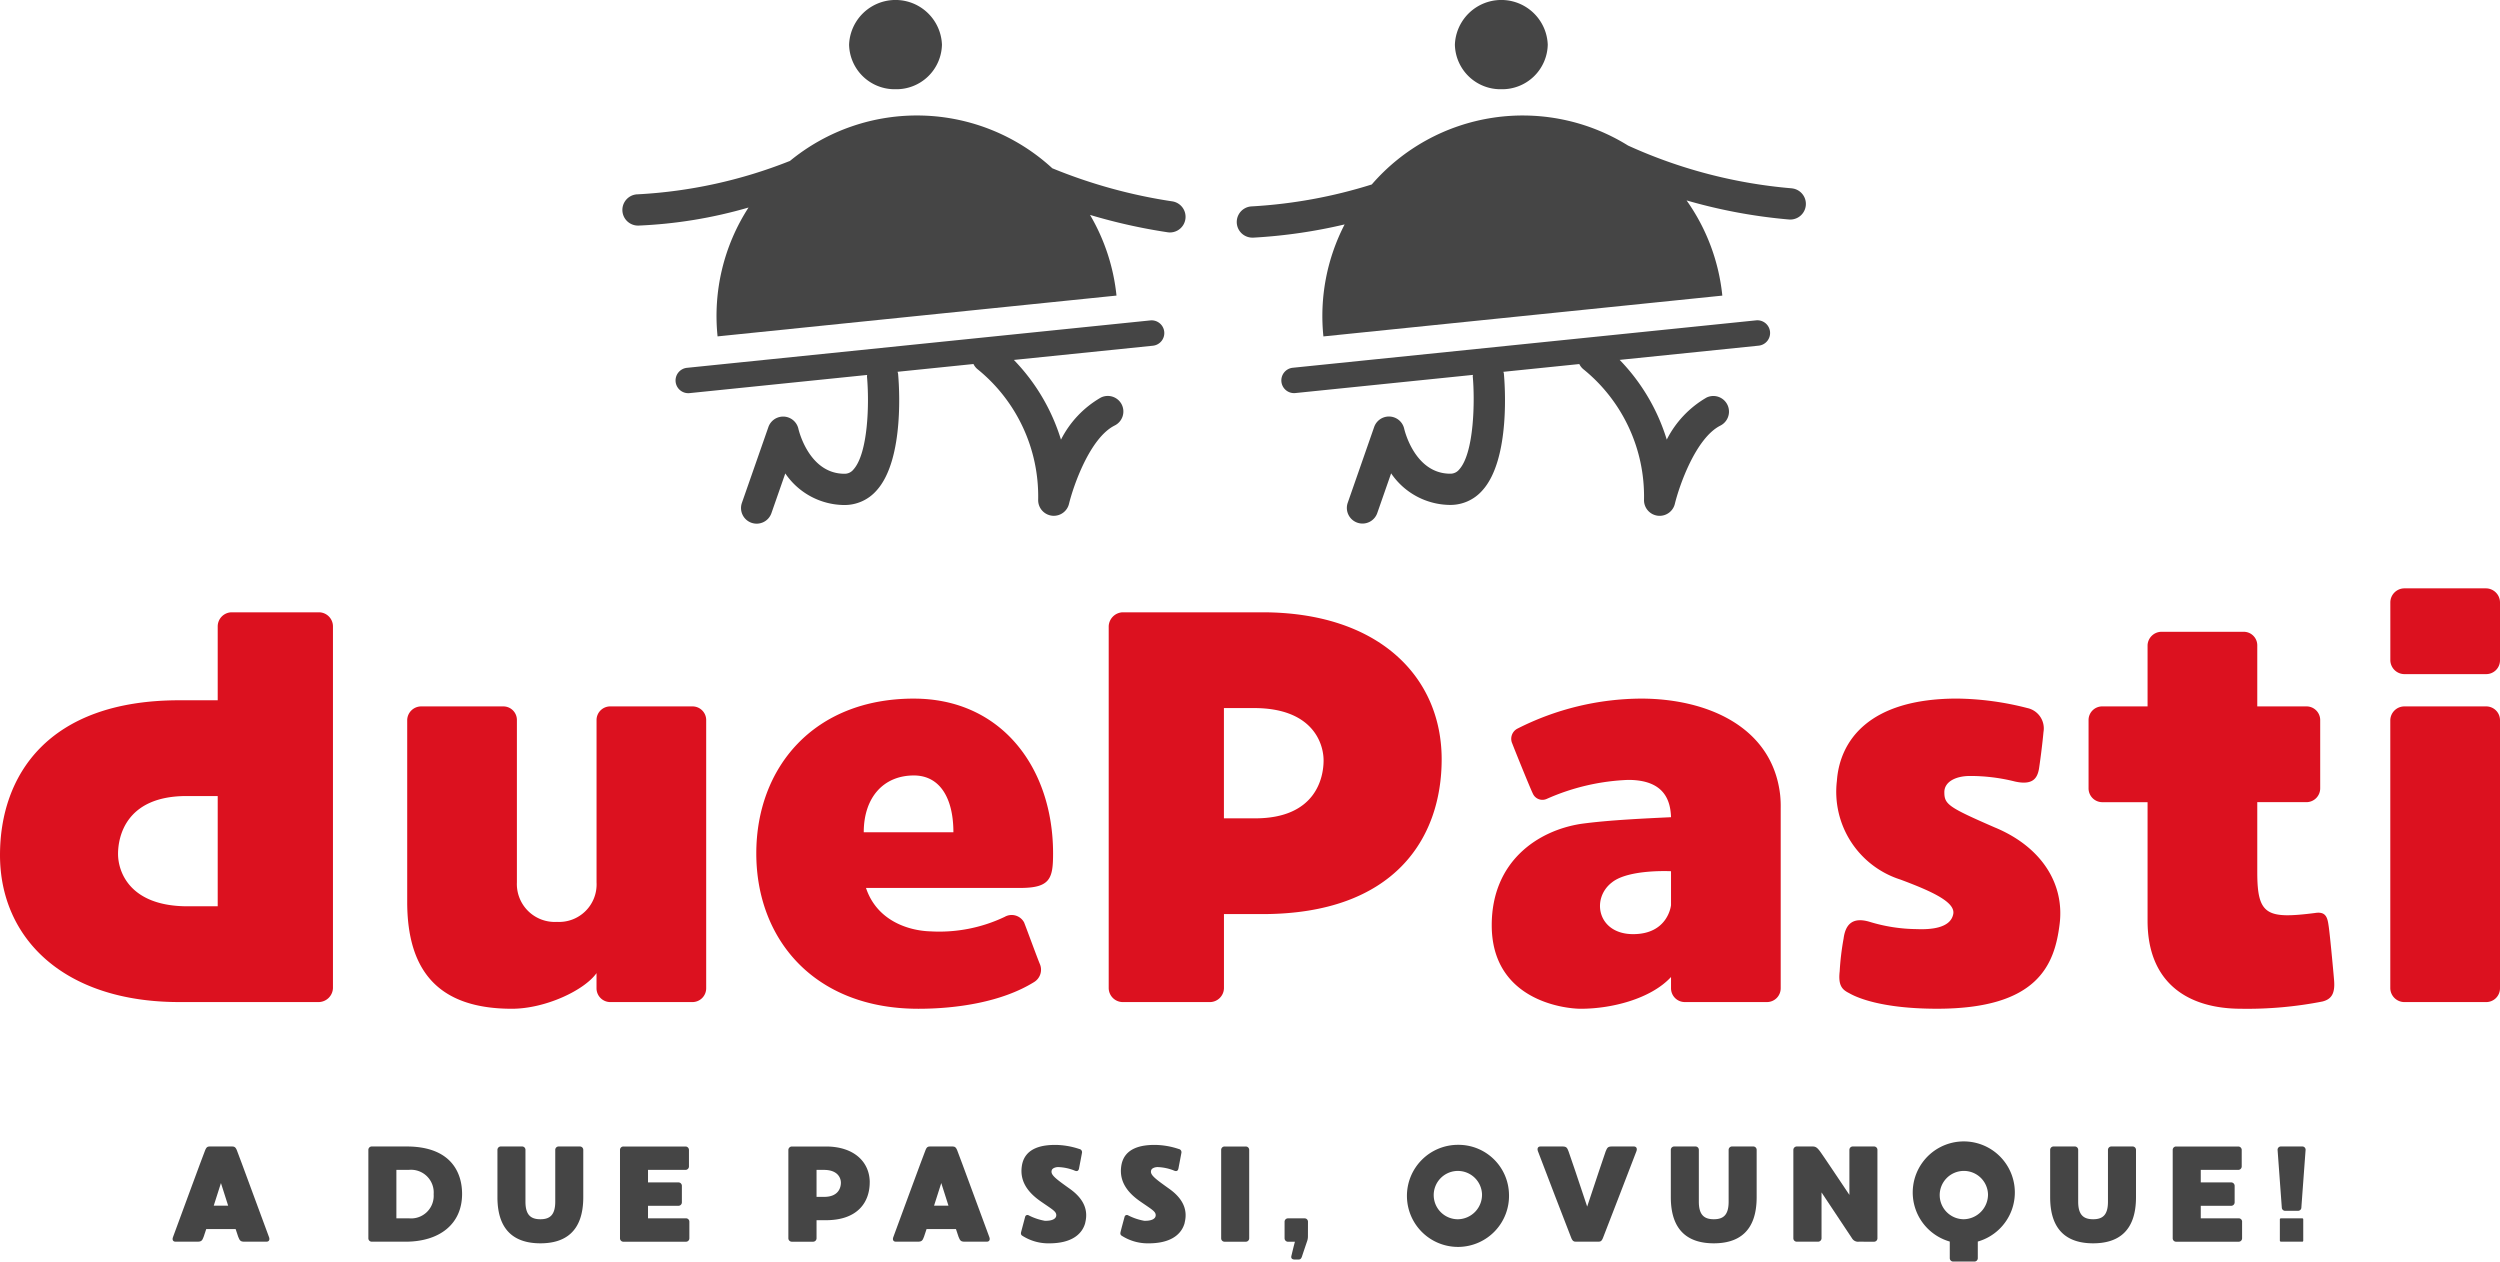
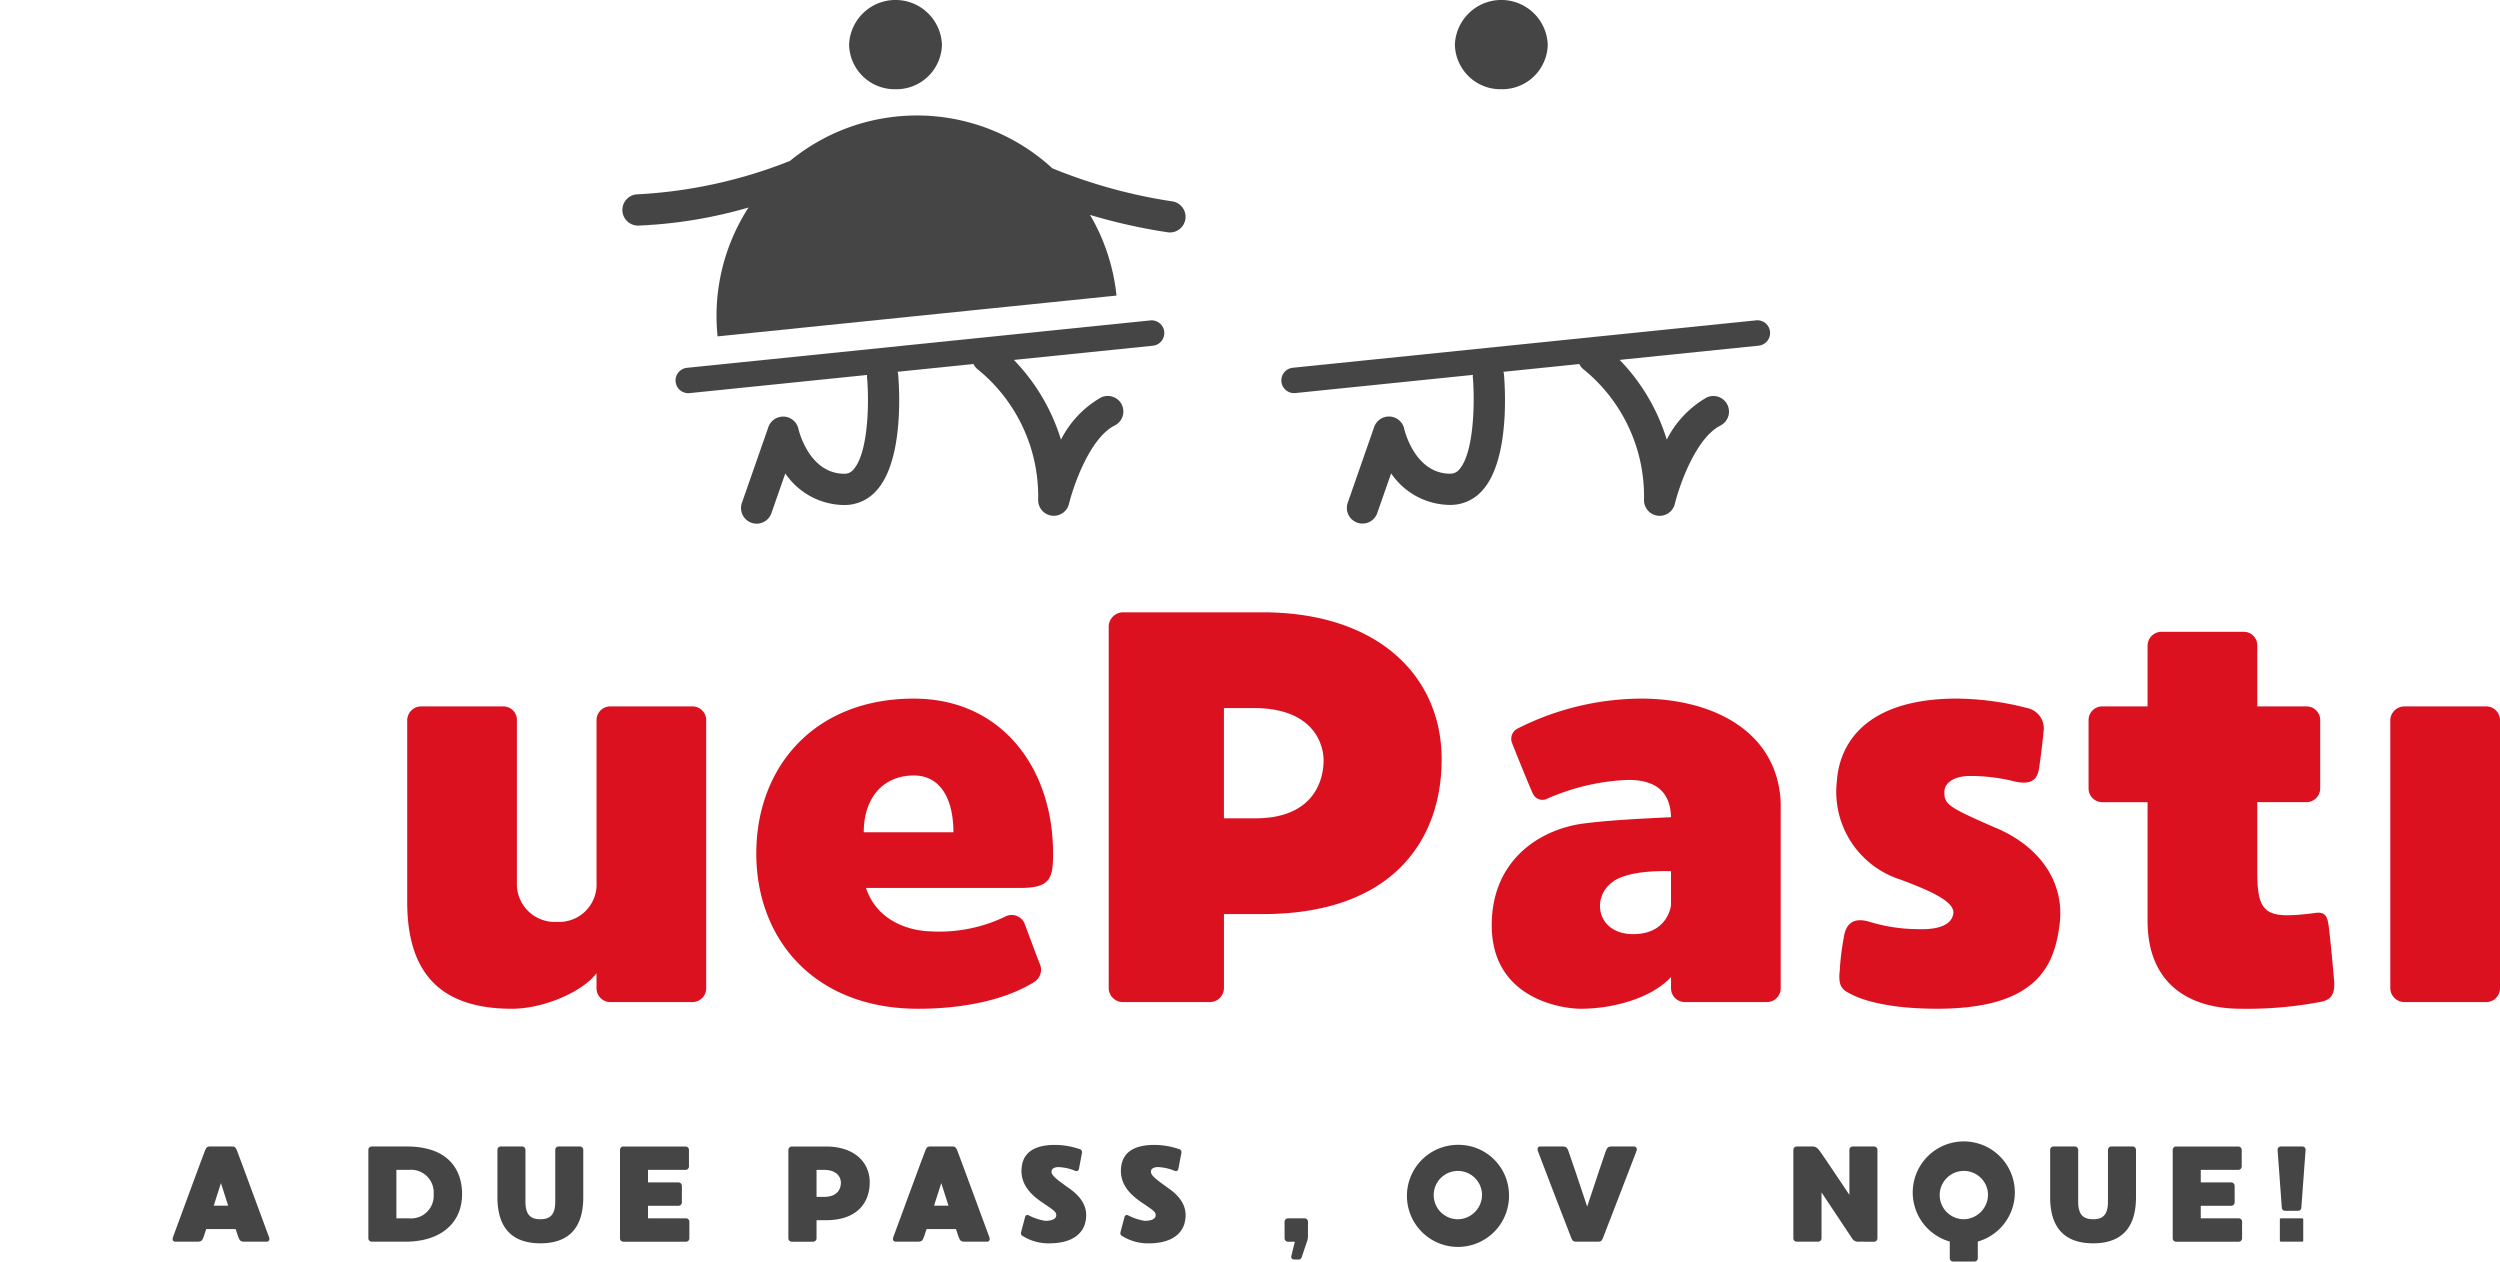
<svg xmlns="http://www.w3.org/2000/svg" id="Raggruppa_53" data-name="Raggruppa 53" width="278" height="140.285" viewBox="0 0 278 140.285">
  <defs>
    <clipPath id="clip-path">
      <rect id="Rettangolo_4" data-name="Rettangolo 4" width="278" height="140.285" fill="none" />
    </clipPath>
  </defs>
  <g id="Raggruppa_52" data-name="Raggruppa 52" clip-path="url(#clip-path)">
    <path id="Tracciato_7" data-name="Tracciato 7" d="M29.635,138.076H27.17c-.454,0-.515-.152-.681-.544-.03-.076-.136-.379-.287-.862H22.934c-.151.483-.257.786-.288.862-.151.392-.226.544-.68.544H19.515c-.257,0-.408-.2-.271-.53.136-.362,3.463-9.423,3.584-9.681s.2-.377.469-.377h2.541c.272,0,.364.12.484.377s3.449,9.349,3.585,9.681-.015.53-.272.53m-4.266-4.008c-.256-.817-.529-1.679-.8-2.512-.258.833-.53,1.7-.8,2.512Z" fill="#454545" />
    <path id="Tracciato_8" data-name="Tracciato 8" d="M51.384,132.767c0,3.357-2.511,5.309-6.293,5.309H41.34a.375.375,0,0,1-.378-.379v-9.832a.374.374,0,0,1,.378-.377h3.872c4.9,0,6.172,2.859,6.172,5.279m-3.162.031a2.523,2.523,0,0,0-2.768-2.708H44.078v5.385h1.376a2.51,2.51,0,0,0,2.768-2.677" fill="#454545" />
    <path id="Tracciato_9" data-name="Tracciato 9" d="M64.86,127.865v5.265c0,3.887-2.087,5.127-4.765,5.127s-4.78-1.24-4.78-5.127v-5.265a.375.375,0,0,1,.378-.377h2.375a.371.371,0,0,1,.363.377v5.764c0,1.482.6,1.951,1.664,1.951,1.044,0,1.649-.469,1.649-1.951v-5.764a.374.374,0,0,1,.378-.377h2.359a.375.375,0,0,1,.379.377" fill="#454545" />
    <path id="Tracciato_10" data-name="Tracciato 10" d="M76.657,135.854V137.7a.375.375,0,0,1-.378.379H69.321a.375.375,0,0,1-.378-.379v-9.832a.375.375,0,0,1,.378-.377h6.913a.385.385,0,0,1,.378.377v1.845a.385.385,0,0,1-.378.379H72.059v1.391h3.388a.384.384,0,0,1,.378.379v1.846a.383.383,0,0,1-.378.377H72.059v1.392h4.22a.374.374,0,0,1,.378.379" fill="#454545" />
    <path id="Tracciato_11" data-name="Tracciato 11" d="M96.712,131.481c0,2.148-1.286,4.206-4.871,4.206H90.8V137.7a.384.384,0,0,1-.378.378H88.044a.385.385,0,0,1-.378-.378v-9.832a.394.394,0,0,1,.378-.377h3.8c3.146,0,4.871,1.739,4.871,3.992m-3.207.031c0-.47-.3-1.422-1.891-1.422H90.8v3h.848c1.648,0,1.86-1.1,1.86-1.573" fill="#454545" />
    <path id="Tracciato_12" data-name="Tracciato 12" d="M109.735,138.076h-2.466c-.453,0-.514-.152-.68-.544-.03-.076-.137-.379-.287-.862h-3.268c-.151.483-.257.786-.288.862-.151.392-.226.544-.68.544H99.615c-.257,0-.408-.2-.271-.53.136-.362,3.463-9.423,3.584-9.681.106-.257.2-.377.469-.377h2.541c.272,0,.364.12.484.377s3.449,9.349,3.585,9.681-.015.53-.272.53m-4.266-4.008c-.256-.817-.529-1.679-.8-2.512-.258.833-.53,1.7-.8,2.512Z" fill="#454545" />
    <path id="Tracciato_13" data-name="Tracciato 13" d="M120.685,135.959c-.317,1.239-1.467,2.3-4.008,2.3a5.365,5.365,0,0,1-3-.847c-.136-.09-.182-.212-.122-.437s.425-1.605.455-1.71a.262.262,0,0,1,.348-.136,6.288,6.288,0,0,0,1.814.62c.712.029,1.272-.167,1.286-.6s-.423-.652-1.648-1.5c-1.286-.878-2.421-2.088-2.193-3.9.271-2.254,2.541-2.436,3.75-2.436a8.654,8.654,0,0,1,2.648.454.362.362,0,0,1,.3.439c-.03.181-.3,1.573-.332,1.754-.046.182-.152.333-.439.228a5.369,5.369,0,0,0-1.876-.409c-.287,0-.62.122-.7.318-.2.515.348.923,2,2.1s2.042,2.466,1.709,3.768" fill="#454545" />
    <path id="Tracciato_14" data-name="Tracciato 14" d="M131.741,135.959c-.317,1.239-1.467,2.3-4.008,2.3a5.365,5.365,0,0,1-3-.847c-.136-.09-.182-.212-.121-.437.045-.212.424-1.605.454-1.71a.262.262,0,0,1,.348-.136,6.283,6.283,0,0,0,1.815.62c.711.029,1.271-.167,1.285-.6s-.423-.652-1.648-1.5c-1.286-.878-2.42-2.088-2.193-3.9.271-2.254,2.541-2.436,3.75-2.436a8.648,8.648,0,0,1,2.648.454.364.364,0,0,1,.3.439c-.031.181-.3,1.573-.333,1.754-.046.182-.152.333-.439.228a5.363,5.363,0,0,0-1.875-.409c-.288,0-.621.122-.7.318-.2.515.348.923,2,2.1s2.041,2.466,1.708,3.768" fill="#454545" />
-     <path id="Tracciato_15" data-name="Tracciato 15" d="M138.91,127.865V137.7a.375.375,0,0,1-.378.379h-2.36a.375.375,0,0,1-.378-.379v-9.832a.374.374,0,0,1,.378-.377h2.36a.374.374,0,0,1,.378.377" fill="#454545" />
    <path id="Tracciato_16" data-name="Tracciato 16" d="M145.442,137.472a1.637,1.637,0,0,1-.074.5c-.047.136-.5,1.468-.575,1.71-.107.333-.228.378-.424.378h-.394c-.212,0-.437-.075-.379-.378.077-.3.228-.983.4-1.6h-.772a.386.386,0,0,1-.379-.378v-1.844a.375.375,0,0,1,.379-.379h1.861a.371.371,0,0,1,.362.379Z" fill="#454545" />
    <path id="Tracciato_17" data-name="Tracciato 17" d="M167.8,132.782a5.676,5.676,0,1,1-5.672-5.477,5.614,5.614,0,0,1,5.672,5.477m-3,0a2.687,2.687,0,1,0-2.677,2.8,2.725,2.725,0,0,0,2.677-2.8" fill="#454545" />
    <path id="Tracciato_18" data-name="Tracciato 18" d="M181.97,128.017c-.136.334-3.615,9.424-3.735,9.681s-.2.379-.47.379h-2.541c-.273,0-.362-.122-.484-.379s-3.584-9.318-3.721-9.681c-.12-.332.015-.528.272-.528h2.466c.439,0,.514.151.665.544.106.256,1.18,3.463,2.072,6.141.893-2.678,1.952-5.885,2.057-6.141.167-.393.228-.544.682-.544H181.7c.241,0,.392.2.271.528" fill="#454545" />
-     <path id="Tracciato_19" data-name="Tracciato 19" d="M195.34,127.865v5.265c0,3.887-2.087,5.127-4.765,5.127s-4.78-1.24-4.78-5.127v-5.265a.375.375,0,0,1,.379-.377h2.374a.372.372,0,0,1,.363.377v5.764c0,1.482.606,1.951,1.664,1.951s1.649-.469,1.649-1.951v-5.764a.375.375,0,0,1,.379-.377h2.359a.374.374,0,0,1,.378.377" fill="#454545" />
    <path id="Tracciato_20" data-name="Tracciato 20" d="M206.714,138.076a.784.784,0,0,1-.771-.379l-3.388-5.1v5.1a.386.386,0,0,1-.379.379H199.8a.376.376,0,0,1-.379-.379v-9.832a.386.386,0,0,1,.379-.377h1.74c.361,0,.528.12.846.544s3.267,4.841,3.267,4.841v-5.008a.375.375,0,0,1,.378-.377h2.36a.375.375,0,0,1,.379.377V137.7a.376.376,0,0,1-.379.379Z" fill="#454545" />
    <path id="Tracciato_21" data-name="Tracciato 21" d="M219.931,138.061v1.845a.374.374,0,0,1-.377.379h-2.36a.376.376,0,0,1-.379-.379v-1.845a5.677,5.677,0,1,1,3.116,0m1.136-5.263a2.687,2.687,0,1,0-2.692,2.782,2.752,2.752,0,0,0,2.692-2.782" fill="#454545" />
    <path id="Tracciato_22" data-name="Tracciato 22" d="M237.523,127.865v5.265c0,3.887-2.087,5.127-4.766,5.127s-4.78-1.24-4.78-5.127v-5.265a.376.376,0,0,1,.38-.377h2.373a.373.373,0,0,1,.364.377v5.764c0,1.482.605,1.951,1.663,1.951s1.649-.469,1.649-1.951v-5.764a.376.376,0,0,1,.379-.377h2.358a.376.376,0,0,1,.38.377" fill="#454545" />
    <path id="Tracciato_23" data-name="Tracciato 23" d="M249.32,135.854V137.7a.376.376,0,0,1-.379.379h-6.957a.376.376,0,0,1-.379-.379v-9.832a.375.375,0,0,1,.379-.377H248.9a.386.386,0,0,1,.379.377v1.845a.386.386,0,0,1-.379.379h-4.175v1.391h3.388a.385.385,0,0,1,.379.379v1.846a.384.384,0,0,1-.379.377h-3.388v1.392h4.22a.375.375,0,0,1,.379.379" fill="#454545" />
    <path id="Tracciato_24" data-name="Tracciato 24" d="M256.383,127.865c-.016.212-.454,6.172-.47,6.4a.37.37,0,0,1-.363.377h-1.438a.372.372,0,0,1-.377-.377c-.015-.227-.453-6.187-.468-6.4a.365.365,0,0,1,.377-.377h2.376a.363.363,0,0,1,.363.377M256,138.076h-2.36a.13.13,0,0,1-.12-.122V135.6a.119.119,0,0,1,.12-.122H256a.111.111,0,0,1,.121.122v2.358a.12.12,0,0,1-.121.122" fill="#454545" />
    <path id="Tracciato_25" data-name="Tracciato 25" d="M76.983,78.553h-9.1a1.52,1.52,0,0,0-1.547,1.485V98.119a4.171,4.171,0,0,1-4.4,4.395,4.215,4.215,0,0,1-4.457-4.395V80.038a1.507,1.507,0,0,0-1.487-1.485H46.829a1.561,1.561,0,0,0-1.548,1.485v20.247c0,7.617,3.405,11.889,11.64,11.889,3.715,0,8.05-2.044,9.412-3.963v1.672a1.533,1.533,0,0,0,1.547,1.548h9.1a1.533,1.533,0,0,0,1.548-1.548V80.038a1.52,1.52,0,0,0-1.548-1.485" fill="#dc111f" />
    <path id="Tracciato_26" data-name="Tracciato 26" d="M101.622,77.685C90.475,77.685,84.1,85.363,84.1,94.9s6.439,17.275,18.017,17.275c4.273,0,9.288-.743,12.879-2.973a1.608,1.608,0,0,0,.619-2.043c-.309-.743-1.485-3.963-1.734-4.582a1.566,1.566,0,0,0-2.166-.619,16.909,16.909,0,0,1-8.235,1.61c-2.353-.062-5.944-1.115-7.182-4.829h17.151c3.344,0,3.653-1.053,3.653-3.839,0-9.536-5.759-17.214-15.479-17.214m-5.574,14.86c0-3.838,2.168-6.314,5.574-6.314,2.909,0,4.395,2.538,4.395,6.314Z" fill="#dc111f" />
    <path id="Tracciato_27" data-name="Tracciato 27" d="M140.377,68.088H124.835a1.615,1.615,0,0,0-1.547,1.548v40.247a1.572,1.572,0,0,0,1.547,1.548h9.72a1.574,1.574,0,0,0,1.549-1.548v-8.236h4.273c14.673,0,19.936-8.421,19.936-17.212,0-9.226-7.057-16.347-19.936-16.347M139.571,91H136.1V78.737h3.344c6.5,0,7.739,3.9,7.739,5.822S146.321,91,139.571,91" fill="#dc111f" />
    <path id="Tracciato_28" data-name="Tracciato 28" d="M182.474,77.684a30.724,30.724,0,0,0-13.745,3.344,1.276,1.276,0,0,0-.557,1.672c.185.5,1.982,4.953,2.292,5.572a1.162,1.162,0,0,0,1.546.559,24.548,24.548,0,0,1,9.041-2.106c4.025,0,4.705,2.291,4.767,4.148-2.538.124-6.935.31-10.029.743-4.769.744-9.908,4.149-9.908,11.27,0,8.3,7.987,9.288,9.908,9.288,3.466,0,7.8-1.116,10.029-3.53v1.239a1.533,1.533,0,0,0,1.549,1.547h9.1a1.532,1.532,0,0,0,1.547-1.547v-20a12.091,12.091,0,0,0-.061-1.486c-.866-7.616-8.173-10.713-15.48-10.713m3.344,22.973s-.31,3.219-4.21,3.219c-3.963,0-4.706-3.962-2.353-5.757,1.858-1.487,6.563-1.239,6.563-1.239Z" fill="#dc111f" />
    <path id="Tracciato_29" data-name="Tracciato 29" d="M221.911,92.051c-5.263-2.291-5.7-2.6-5.7-3.963,0-1.178,1.3-1.8,2.848-1.8a20.409,20.409,0,0,1,5.015.619c1.98.435,2.477-.37,2.662-1.422.124-.806.372-2.663.5-4.087a2.313,2.313,0,0,0-1.8-2.663,32.6,32.6,0,0,0-7.8-1.053c-9.907,0-13.066,4.768-13.375,9.165a10.242,10.242,0,0,0,7.059,10.958c3.653,1.362,6.131,2.54,5.882,3.84-.31,1.61-2.6,1.734-4.086,1.672a18.392,18.392,0,0,1-5.2-.806c-2.042-.618-2.723.434-2.909,1.858a29.8,29.8,0,0,0-.435,3.654c-.184,1.61.312,2.042,1.053,2.414.744.433,3.469,1.734,9.784,1.734,11.207,0,13.064-4.892,13.621-9.412.558-4.458-1.981-8.545-7.12-10.711" fill="#dc111f" />
    <path id="Tracciato_30" data-name="Tracciato 30" d="M257.447,101.523c-5.386.681-6.438.247-6.438-4.52V89.2h5.447a1.535,1.535,0,0,0,1.55-1.55V80.038a1.522,1.522,0,0,0-1.55-1.486h-5.447V71.741a1.508,1.508,0,0,0-1.488-1.486h-9.163a1.562,1.562,0,0,0-1.548,1.486v6.811h-5.015a1.52,1.52,0,0,0-1.547,1.486v7.615a1.533,1.533,0,0,0,1.547,1.55h5.015V102.39c0,7,4.582,9.783,10.4,9.783a43.339,43.339,0,0,0,9.041-.805c.99-.247,1.424-.866,1.3-2.352s-.5-5.449-.619-6.131c-.124-.866-.309-1.548-1.486-1.362" fill="#dc111f" />
    <path id="Tracciato_31" data-name="Tracciato 31" d="M276.451,78.553h-9.1A1.571,1.571,0,0,0,265.8,80.1v29.783a1.572,1.572,0,0,0,1.546,1.548h9.1A1.534,1.534,0,0,0,278,109.883V80.1a1.533,1.533,0,0,0-1.549-1.547" fill="#dc111f" />
-     <path id="Tracciato_32" data-name="Tracciato 32" d="M276.451,65.426h-9.1a1.571,1.571,0,0,0-1.546,1.547v6.44a1.572,1.572,0,0,0,1.546,1.549h9.1A1.535,1.535,0,0,0,278,73.413v-6.44a1.573,1.573,0,0,0-1.549-1.547" fill="#dc111f" />
-     <path id="Tracciato_33" data-name="Tracciato 33" d="M35.478,68.088h-9.72a1.573,1.573,0,0,0-1.549,1.547v8.236H19.937C5.263,77.871,0,86.292,0,95.084c0,9.225,7.058,16.346,19.937,16.346H35.478a1.616,1.616,0,0,0,1.547-1.548V69.635a1.571,1.571,0,0,0-1.547-1.547M24.209,100.78H20.865c-6.5,0-7.739-3.9-7.739-5.82s.867-6.44,7.616-6.44h3.467Z" fill="#dc111f" />
    <path id="Tracciato_34" data-name="Tracciato 34" d="M166.947,9.922a5.065,5.065,0,0,0,5.163-4.961,5.167,5.167,0,0,0-10.326,0,5.065,5.065,0,0,0,5.163,4.961" fill="#454545" />
    <path id="Tracciato_35" data-name="Tracciato 35" d="M167.235,41.546a1.621,1.621,0,0,0-.06-.2l8.445-.864a1.7,1.7,0,0,0,.507.621,18.192,18.192,0,0,1,6.687,14.5,1.739,1.739,0,0,0,1.523,1.744,2,2,0,0,0,.217.013,1.741,1.741,0,0,0,1.689-1.329c.474-1.956,2.313-7.333,5.083-8.714a1.739,1.739,0,0,0-1.552-3.112,11.277,11.277,0,0,0-4.43,4.68,21.988,21.988,0,0,0-5.238-8.866l15.458-1.582a1.414,1.414,0,0,0-.288-2.814l-51.5,5.27a1.414,1.414,0,1,0,.288,2.813l19.726-2.018c0,.059-.024.112-.019.172.238,2.576.183,8.494-1.512,10.352a1.243,1.243,0,0,1-.99.463c-3.927,0-5.077-4.8-5.122-4.995a1.739,1.739,0,0,0-3.339-.2l-2.94,8.429a1.738,1.738,0,1,0,3.283,1.145l1.542-4.418a8,8,0,0,0,6.576,3.512,4.712,4.712,0,0,0,3.56-1.6c3.184-3.493,2.494-12.051,2.4-13.015" fill="#454545" />
-     <path id="Tracciato_36" data-name="Tracciato 36" d="M199.227,20.94a55.064,55.064,0,0,1-18.186-4.754,22.2,22.2,0,0,0-28.5,4.327,54.751,54.751,0,0,1-13.358,2.438,1.738,1.738,0,0,0,.094,3.474c.033,0,.065,0,.1,0a58.02,58.02,0,0,0,10.146-1.47,22.174,22.174,0,0,0-2.36,12.455l44.36-4.538a22.163,22.163,0,0,0-3.977-10.587,59,59,0,0,0,11.387,2.123,1.739,1.739,0,0,0,.3-3.465" fill="#454545" />
    <path id="Tracciato_37" data-name="Tracciato 37" d="M99.582,9.922a5.065,5.065,0,0,0,5.163-4.961,5.167,5.167,0,0,0-10.326,0,5.065,5.065,0,0,0,5.163,4.961" fill="#454545" />
    <path id="Tracciato_38" data-name="Tracciato 38" d="M124.741,44.991a1.74,1.74,0,0,0-2.332-.78,11.262,11.262,0,0,0-4.429,4.68,22,22,0,0,0-5.239-8.866L128.2,38.444a1.414,1.414,0,1,0-.287-2.814L76.412,40.9a1.414,1.414,0,1,0,.288,2.813l19.727-2.018a1.616,1.616,0,0,0-.019.172c.279,3.056.116,8.569-1.513,10.353a1.24,1.24,0,0,1-.989.462c-3.928,0-5.078-4.8-5.123-4.995a1.738,1.738,0,0,0-3.339-.195L82.5,55.919a1.738,1.738,0,1,0,3.282,1.145l1.542-4.418a8,8,0,0,0,6.577,3.512,4.713,4.713,0,0,0,3.559-1.6c3.185-3.492,2.5-12.05,2.405-13.015a1.459,1.459,0,0,0-.059-.2l8.444-.864a1.7,1.7,0,0,0,.507.621,18.192,18.192,0,0,1,6.687,14.5,1.74,1.74,0,0,0,1.523,1.744,1.783,1.783,0,0,0,.218.013,1.739,1.739,0,0,0,1.688-1.329c.475-1.955,2.314-7.333,5.083-8.714a1.738,1.738,0,0,0,.78-2.332" fill="#454545" />
    <path id="Tracciato_39" data-name="Tracciato 39" d="M70.958,25.087a51.464,51.464,0,0,0,12.28-2.011,22.182,22.182,0,0,0-3.444,14.33l44.36-4.538a22.171,22.171,0,0,0-2.943-8.971,62.656,62.656,0,0,0,8.629,1.932,1.786,1.786,0,0,0,.261.02,1.739,1.739,0,0,0,.257-3.458,57.638,57.638,0,0,1-13.341-3.678,22.241,22.241,0,0,0-29.195-.8c-.014,0-.029,0-.043.007a53.368,53.368,0,0,1-16.841,3.687,1.739,1.739,0,0,0,.02,3.478" fill="#454545" />
  </g>
</svg>